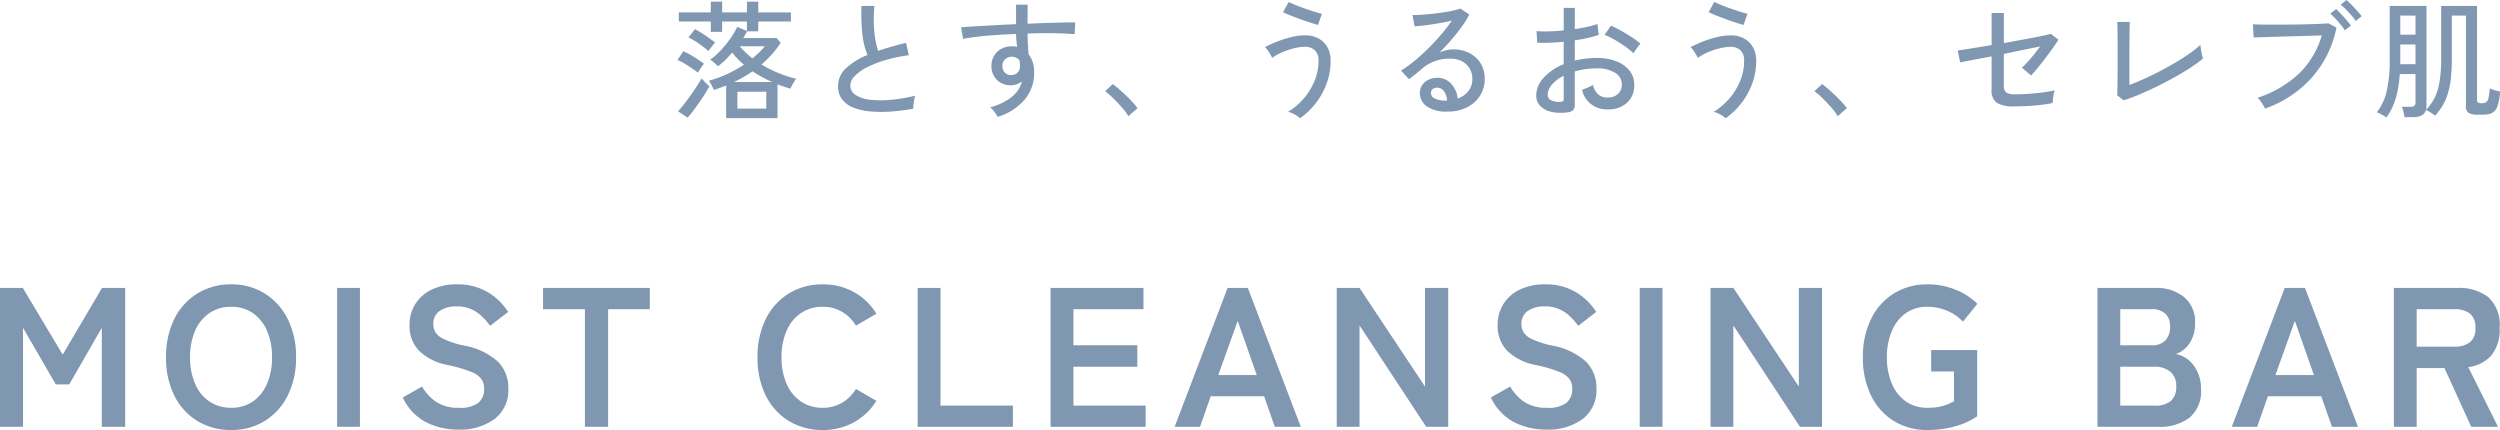
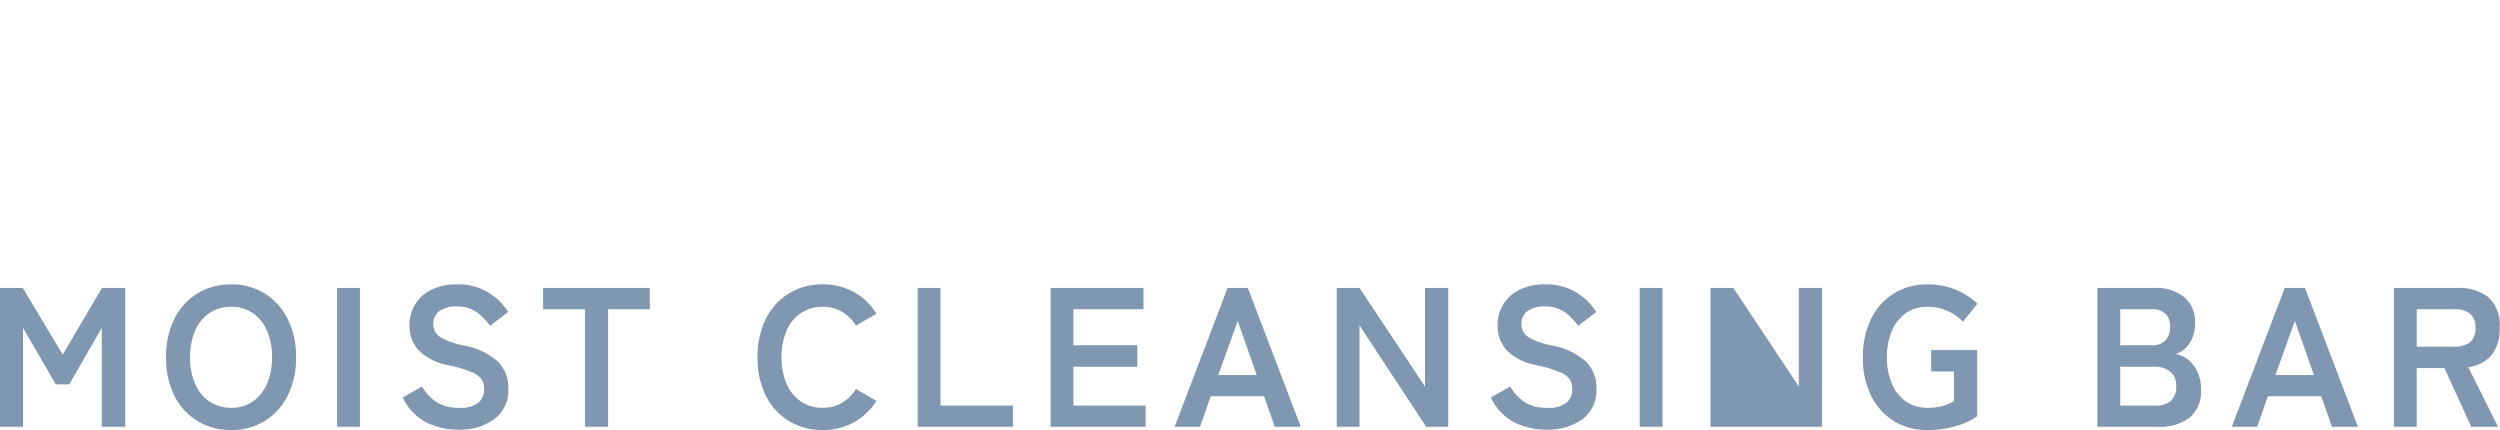
<svg xmlns="http://www.w3.org/2000/svg" width="251.998" height="43.344" viewBox="0 0 251.998 43.344">
  <g id="name01" transform="translate(-397.42 -560.067)">
-     <path id="パス_1179" data-name="パス 1179" d="M5.616.884V-2.4q-.3.117-.611.227t-.624.215a2.943,2.943,0,0,0-.136-.293q-.1-.188-.2-.377a.931.931,0,0,0-.182-.254A11.61,11.61,0,0,0,5.72-3.562,13.217,13.217,0,0,0,7.41-4.5,8.283,8.283,0,0,1,6.227-5.72q-.351.4-.715.76a6.131,6.131,0,0,1-.728.618,1.468,1.468,0,0,0-.221-.227q-.156-.137-.312-.266A1.136,1.136,0,0,0,4-5.005,7.172,7.172,0,0,0,5.07-5.948a10.681,10.681,0,0,0,.975-1.2A7.389,7.389,0,0,0,6.734-8.32l.975.416v-.949h-2.5v1.04H4.069v-1.04H.845v-.923H4.069v-1.079H5.213v1.079h2.5v-1.079H8.853v1.079h3.289v.923H8.853v.988H7.722q-.078.156-.175.325t-.214.351H10.7l.416.481a10.011,10.011,0,0,1-.891,1.157A11.154,11.154,0,0,1,9.178-4.524a11.743,11.743,0,0,0,1.7.858,12.635,12.635,0,0,0,1.8.585,1.629,1.629,0,0,0-.2.28q-.124.2-.234.4a2.1,2.1,0,0,0-.149.319l-.65-.208q-.325-.1-.65-.234V.884ZM6.747-.078H9.659v-1.7H6.747ZM1.729.832.767.195Q1-.052,1.345-.488t.7-.942q.358-.507.65-.962t.435-.728q.065.065.221.234t.325.332q.169.163.247.24-.143.273-.409.7t-.592.89Q2.6-.26,2.288.156A7.741,7.741,0,0,1,1.729.832ZM3.835-5.876A11.329,11.329,0,0,0,2.86-6.63a7.837,7.837,0,0,0-1.04-.624l.65-.832a10.5,10.5,0,0,1,1.059.643q.539.37.982.708a3.431,3.431,0,0,0-.228.26q-.136.169-.26.332T3.835-5.876ZM2.769-3.7q-.442-.338-1-.7A6.763,6.763,0,0,0,.715-4.979L1.3-5.863a10.732,10.732,0,0,1,1.086.585A11.63,11.63,0,0,1,3.38-4.6q-.078.091-.2.267t-.24.351A2.806,2.806,0,0,0,2.769-3.7ZM6.4-2.756h3.861A12.179,12.179,0,0,1,8.281-3.835q-.442.3-.91.572T6.4-2.756ZM8.268-5.135q.351-.3.663-.6a7.917,7.917,0,0,0,.585-.624H6.981A9.171,9.171,0,0,0,8.268-5.135ZM24.479-.065A21.755,21.755,0,0,1,22.2.221,12.581,12.581,0,0,1,20.137.208a6.062,6.062,0,0,1-1.69-.384A2.631,2.631,0,0,1,17.309-1a2.155,2.155,0,0,1-.41-1.352,2.407,2.407,0,0,1,.813-1.807,7.071,7.071,0,0,1,2.152-1.326,7.2,7.2,0,0,1-.507-2.034,18.976,18.976,0,0,1-.1-2.905h1.3a13.056,13.056,0,0,0-.059,1.618A12.488,12.488,0,0,0,20.631-7.2,6.83,6.83,0,0,0,20.943-5.9q.65-.221,1.358-.423t1.45-.383l.273,1.248A15.583,15.583,0,0,0,21.788-5a10.992,10.992,0,0,0-1.885.715,4.853,4.853,0,0,0-1.293.89,1.4,1.4,0,0,0-.475.975,1.114,1.114,0,0,0,.526.968A3.307,3.307,0,0,0,20.1-.975,9.83,9.83,0,0,0,22.2-.962a17.081,17.081,0,0,0,2.476-.416,3.057,3.057,0,0,0-.143.644A5.29,5.29,0,0,0,24.479-.065Zm8.515.819Q32.877.559,32.682.28a2.321,2.321,0,0,0-.455-.488,5.968,5.968,0,0,0,2.21-1.066,2.913,2.913,0,0,0,.988-1.547,1.7,1.7,0,0,1-1.079.39,1.951,1.951,0,0,1-1.424-.526,1.9,1.9,0,0,1-.565-1.359A2,2,0,0,1,32.6-5.362a1.9,1.9,0,0,1,.728-.728A2.116,2.116,0,0,1,34.4-6.357q.143,0,.279.013a1.381,1.381,0,0,1,.266.052q-.039-.3-.071-.631T34.84-7.6q-1.066.039-2.074.11t-1.852.169q-.845.1-1.417.214L29.3-8.268q.52-.052,1.385-.1t1.944-.111q1.079-.059,2.21-.111v-1.963H36v1.924q.988-.052,1.9-.078l1.67-.045q.754-.02,1.235-.007l-.065,1.183q-.793-.078-2.061-.1T36-7.644q0,.507.032,1.047T36.1-5.564a2.876,2.876,0,0,1,.559,1.846,4.131,4.131,0,0,1-.968,2.75A5.808,5.808,0,0,1,32.994.754Zm1.365-4.212a.9.9,0,0,0,.631-.253.836.836,0,0,0,.24-.618q0-.143-.013-.3t-.039-.325a.987.987,0,0,0-.767-.351.965.965,0,0,0-.682.26.842.842,0,0,0-.266.676.924.924,0,0,0,.247.663A.816.816,0,0,0,34.359-3.458ZM46.163.689a5.731,5.731,0,0,0-.65-.877q-.416-.475-.871-.923a7.406,7.406,0,0,0-.832-.722l.78-.715a11.185,11.185,0,0,1,.878.728q.488.442.93.9a7.757,7.757,0,0,1,.689.793ZM63.466.9A2.486,2.486,0,0,0,62.92.514a2.491,2.491,0,0,0-.663-.267,6.639,6.639,0,0,0,1.554-1.313,6.424,6.424,0,0,0,1.105-1.775,5.266,5.266,0,0,0,.409-2.047,1.385,1.385,0,0,0-.377-1.072,1.335,1.335,0,0,0-.936-.345,4.883,4.883,0,0,0-1.183.156,7.338,7.338,0,0,0-1.2.409,5.109,5.109,0,0,0-.975.553,2.8,2.8,0,0,0-.182-.351q-.13-.221-.279-.429a1.942,1.942,0,0,0-.267-.312q.559-.286,1.242-.559a10.179,10.179,0,0,1,1.417-.449,6.118,6.118,0,0,1,1.424-.175,2.736,2.736,0,0,1,1.287.3,2.255,2.255,0,0,1,.91.871,2.717,2.717,0,0,1,.338,1.4,6.555,6.555,0,0,1-.4,2.288,7.31,7.31,0,0,1-1.1,1.983A7.456,7.456,0,0,1,63.466.9Zm1.807-9.412Q65-8.58,64.519-8.736T63.5-9.087q-.54-.2-1.014-.384A6.826,6.826,0,0,1,61.75-9.8l.572-1.027q.221.117.65.293t.943.358q.514.182.988.332t.761.214ZM78.351.221a3.446,3.446,0,0,1-2.125-.533,1.61,1.61,0,0,1-.683-1.313,1.431,1.431,0,0,1,.247-.845A1.567,1.567,0,0,1,76.44-3a2.03,2.03,0,0,1,.845-.182,1.845,1.845,0,0,1,1.41.592,2.558,2.558,0,0,1,.656,1.5A2.335,2.335,0,0,0,80.4-1.8a1.9,1.9,0,0,0,.429-1.281,1.971,1.971,0,0,0-.28-1.053,1.957,1.957,0,0,0-.773-.715,2.421,2.421,0,0,0-1.144-.26,4.186,4.186,0,0,0-2.834.975q-.234.208-.624.526t-.728.566l-.806-.871a11.129,11.129,0,0,0,1.313-.936q.7-.572,1.4-1.261t1.32-1.417a16.035,16.035,0,0,0,1.092-1.417q-.546.13-1.248.253t-1.371.208q-.67.084-1.137.111L74.8-9.516q.351.013.877-.019t1.118-.1q.591-.065,1.157-.149t1.014-.189a4.071,4.071,0,0,0,.657-.195l.9.611a9.613,9.613,0,0,1-.773,1.241q-.475.657-1.047,1.32T77.519-5.72a3.5,3.5,0,0,1,.663-.234,2.892,2.892,0,0,1,.7-.091,3.517,3.517,0,0,1,1.664.377,2.862,2.862,0,0,1,1.125,1.04,2.884,2.884,0,0,1,.41,1.547,3.1,3.1,0,0,1-.475,1.7A3.3,3.3,0,0,1,80.295-.208,4.21,4.21,0,0,1,78.351.221ZM78.13-.884h.156a1.721,1.721,0,0,0-.312-.936.829.829,0,0,0-.689-.364.709.709,0,0,0-.449.137.472.472,0,0,0-.175.4A.614.614,0,0,0,77-1.118,2.425,2.425,0,0,0,78.13-.884ZM90.415.3A4.552,4.552,0,0,1,88.81.254a2.236,2.236,0,0,1-1.124-.585,1.482,1.482,0,0,1-.416-1.085,2.645,2.645,0,0,1,.747-1.768A5.331,5.331,0,0,1,90.038-4.55V-6.812q-.715.065-1.4.091t-1.268,0L87.3-7.891a9.993,9.993,0,0,0,1.242.032q.721-.02,1.5-.1v-2.275h1.118v2.145q.689-.1,1.28-.234a6.907,6.907,0,0,0,.994-.286l.143,1.1a12.873,12.873,0,0,1-2.418.546v2.041a9.845,9.845,0,0,1,2.2-.26,5.277,5.277,0,0,1,2.028.351,3.086,3.086,0,0,1,1.306.955A2.2,2.2,0,0,1,97.149-2.5,2.335,2.335,0,0,1,96.4-.643,2.789,2.789,0,0,1,94.458,0a2.521,2.521,0,0,1-2.574-1.976q.208-.065.565-.215a2.452,2.452,0,0,0,.527-.28,2,2,0,0,0,.533.956,1.359,1.359,0,0,0,.949.319A1.442,1.442,0,0,0,95.5-1.547a1.244,1.244,0,0,0,.4-.962,1.356,1.356,0,0,0-.682-1.176,3.366,3.366,0,0,0-1.866-.448,7.6,7.6,0,0,0-1.151.084,8.245,8.245,0,0,0-1.046.227V-.481a.774.774,0,0,1-.169.553A.949.949,0,0,1,90.415.3Zm6.656-5.954a6.471,6.471,0,0,0-.825-.676q-.514-.364-1.073-.689a6.7,6.7,0,0,0-1.014-.494l.65-.923a10.435,10.435,0,0,1,.988.494q.559.312,1.1.663a6.658,6.658,0,0,1,.878.663,2.8,2.8,0,0,0-.241.293q-.149.2-.286.4A2.66,2.66,0,0,0,97.071-5.655Zm-7.423,4.9a.834.834,0,0,0,.3-.059q.091-.046.091-.215V-3.38a3.675,3.675,0,0,0-1.183.884,1.588,1.588,0,0,0-.429,1.027.581.581,0,0,0,.344.552A1.828,1.828,0,0,0,89.648-.754ZM106.366.9a2.486,2.486,0,0,0-.546-.383,2.491,2.491,0,0,0-.663-.267,6.639,6.639,0,0,0,1.553-1.313,6.424,6.424,0,0,0,1.105-1.775,5.266,5.266,0,0,0,.41-2.047,1.385,1.385,0,0,0-.377-1.072,1.335,1.335,0,0,0-.936-.345,4.883,4.883,0,0,0-1.183.156,7.338,7.338,0,0,0-1.2.409,5.109,5.109,0,0,0-.975.553,2.8,2.8,0,0,0-.182-.351q-.13-.221-.28-.429a1.942,1.942,0,0,0-.266-.312q.559-.286,1.241-.559a10.18,10.18,0,0,1,1.417-.449,6.118,6.118,0,0,1,1.424-.175,2.736,2.736,0,0,1,1.287.3,2.255,2.255,0,0,1,.91.871,2.717,2.717,0,0,1,.338,1.4,6.555,6.555,0,0,1-.4,2.288,7.31,7.31,0,0,1-1.1,1.983A7.456,7.456,0,0,1,106.366.9Zm1.807-9.412q-.273-.065-.754-.221T106.4-9.087q-.539-.2-1.014-.384a6.825,6.825,0,0,1-.734-.332l.572-1.027q.221.117.65.293t.942.358q.513.182.988.332t.76.214Zm9.49,9.2a5.73,5.73,0,0,0-.65-.877q-.416-.475-.871-.923a7.4,7.4,0,0,0-.832-.722l.78-.715a11.185,11.185,0,0,1,.877.728q.488.442.93.9a7.756,7.756,0,0,1,.689.793ZM135.434-.3a3.2,3.2,0,0,1-1.729-.358,1.444,1.444,0,0,1-.533-1.294V-5.343l-1.989.377Q130.3-4.8,130-4.732l-.247-1.2q.455-.065,1.385-.214t2.035-.332V-9.711h1.235v3.029l2.061-.377q.994-.182,1.71-.331t.962-.228l.767.6q-.208.338-.552.819t-.734.995q-.39.513-.774.988t-.7.8l-.923-.793a6.411,6.411,0,0,0,.579-.572q.318-.351.65-.767t.618-.793q-.663.13-1.645.331t-2.021.423v3.237a.746.746,0,0,0,.253.656,1.458,1.458,0,0,0,.813.176q.715,0,1.489-.052t1.456-.149q.683-.1,1.111-.2a2.088,2.088,0,0,0-.1.39q-.046.26-.072.507t-.039.377a7.63,7.63,0,0,1-.878.156q-.513.065-1.072.11T136.3-.318Q135.785-.3,135.434-.3Zm11.05-.611-.65-.507q.013-.169.02-.643t.013-1.105q.007-.631.007-1.274V-6.552q0-.507-.007-.988t-.013-.825q-.007-.345-.02-.448H147.1q-.013.247-.02.793t-.013,1.183q-.007.637-.007,1.183v3.2q.9-.338,1.93-.826t2.035-1.046q1-.559,1.84-1.124a10.578,10.578,0,0,0,1.358-1.06,3.131,3.131,0,0,0,.046.436q.046.293.111.565t.091.4a14.369,14.369,0,0,1-1.242.9q-.722.475-1.573.949T149.9-2.34q-.9.442-1.775.813T146.484-.91Zm14.248.832a3.7,3.7,0,0,0-.182-.338q-.13-.221-.286-.435a1.666,1.666,0,0,0-.286-.319,11.092,11.092,0,0,0,4.128-2.385,8.725,8.725,0,0,0,2.346-3.894q-.572.013-1.352.039t-1.618.045q-.839.02-1.625.045l-1.385.046q-.6.019-.884.032L159.51-8.58q.338.026.936.032t1.359.007q.761,0,1.56-.007t1.547-.026q.748-.02,1.333-.045t.884-.052l.806.429a10.8,10.8,0,0,1-2.522,5.083A11.43,11.43,0,0,1,160.732-.078Zm8.047-7.891a5.219,5.219,0,0,0-.429-.585q-.26-.312-.533-.6a5.7,5.7,0,0,0-.507-.487l.585-.468q.195.169.488.481t.572.637q.28.325.436.546Zm1.092-.936a4.486,4.486,0,0,0-.436-.578q-.266-.306-.553-.592a5.727,5.727,0,0,0-.52-.468l.572-.481a6.351,6.351,0,0,1,.507.474q.3.306.585.624a6.2,6.2,0,0,1,.442.54ZM172.965.819a1.908,1.908,0,0,0-.286-.188Q172.484.52,172.3.422A1.352,1.352,0,0,0,171.99.3a5.291,5.291,0,0,0,1-2.1,13.9,13.9,0,0,0,.312-3.257v-5.369h3.705V-.377a1.486,1.486,0,0,1-.052.429,5.061,5.061,0,0,0,.839-1.151,5.517,5.517,0,0,0,.52-1.632,14.769,14.769,0,0,0,.176-2.509v-5.187H182.1V-.949A.308.308,0,0,0,182.2-.7a.622.622,0,0,0,.377.078.836.836,0,0,0,.442-.1.681.681,0,0,0,.24-.423,5.482,5.482,0,0,0,.124-.975,3.676,3.676,0,0,0,.5.189,3.831,3.831,0,0,0,.539.123,5.182,5.182,0,0,1-.266,1.495,1.206,1.206,0,0,1-.54.676,1.848,1.848,0,0,1-.832.169H182.1a1.5,1.5,0,0,1-.858-.188.726.726,0,0,1-.26-.631V-9.451h-1.417v4.212a18.834,18.834,0,0,1-.1,2.132,8.3,8.3,0,0,1-.319,1.566,5.456,5.456,0,0,1-.533,1.19,6.948,6.948,0,0,1-.734.988,2.905,2.905,0,0,0-.267-.195q-.175-.117-.357-.228a1.577,1.577,0,0,0-.3-.149q-.208.715-1.287.715h-.884a4.924,4.924,0,0,0-.1-.546,3,3,0,0,0-.149-.494h.884a.558.558,0,0,0,.37-.1A.444.444,0,0,0,175.9-.7v-2.86h-1.586a10.629,10.629,0,0,1-.423,2.509A6.412,6.412,0,0,1,172.965.819Zm1.391-5.369H175.9V-6.539h-1.534V-4.8Q174.369-4.68,174.356-4.55Zm.013-2.977H175.9V-9.451h-1.534Z" transform="translate(465 571.091)" fill="#8097b2" />
-     <path id="パス_1178" data-name="パス 1178" d="M1.42,0V-14h2.3L7.74-7.28,11.7-14h2.34V0H11.68V-9.98L8.4-4.28H7.04l-3.3-5.7V0Zm23.3.32a6.427,6.427,0,0,1-3.39-.9A6.173,6.173,0,0,1,19-3.13,8.425,8.425,0,0,1,18.16-7,8.472,8.472,0,0,1,19-10.89a6.242,6.242,0,0,1,2.33-2.56,6.373,6.373,0,0,1,3.39-.91,6.27,6.27,0,0,1,3.37.91,6.358,6.358,0,0,1,2.32,2.56A8.389,8.389,0,0,1,31.26-7a8.342,8.342,0,0,1-.85,3.87A6.287,6.287,0,0,1,28.09-.58,6.323,6.323,0,0,1,24.72.32Zm0-2.24a3.764,3.764,0,0,0,2.18-.63,4.116,4.116,0,0,0,1.43-1.78A6.533,6.533,0,0,0,28.84-7a6.587,6.587,0,0,0-.51-2.69,4.116,4.116,0,0,0-1.43-1.78,3.764,3.764,0,0,0-2.18-.63,3.823,3.823,0,0,0-2.18.63,4.062,4.062,0,0,0-1.45,1.78A6.587,6.587,0,0,0,20.58-7a6.533,6.533,0,0,0,.51,2.67,4.062,4.062,0,0,0,1.45,1.78A3.823,3.823,0,0,0,24.72-1.92ZM35.4,0V-14h2.3V0ZM47.6.28a7.081,7.081,0,0,1-3.23-.74,5.345,5.345,0,0,1-2.35-2.5l1.94-1.1a4.812,4.812,0,0,0,1.46,1.57,4.027,4.027,0,0,0,2.26.57,2.962,2.962,0,0,0,1.97-.51,1.771,1.771,0,0,0,.57-1.39,1.775,1.775,0,0,0-.25-.96,2.3,2.3,0,0,0-1.04-.75,13.67,13.67,0,0,0-2.43-.71A5.582,5.582,0,0,1,43.63-7.7a3.583,3.583,0,0,1-.93-2.54,3.927,3.927,0,0,1,.59-2.15,3.966,3.966,0,0,1,1.66-1.45,5.682,5.682,0,0,1,2.51-.52,5.829,5.829,0,0,1,3.2.83,6.087,6.087,0,0,1,1.98,1.95l-1.82,1.4a6.818,6.818,0,0,0-.8-.93,3.88,3.88,0,0,0-1.08-.74,3.52,3.52,0,0,0-1.5-.29,2.909,2.909,0,0,0-1.69.45,1.533,1.533,0,0,0-.65,1.35,1.665,1.665,0,0,0,.19.77,1.89,1.89,0,0,0,.84.71,9.1,9.1,0,0,0,2.01.66A6.925,6.925,0,0,1,51.6-6.58a3.725,3.725,0,0,1,1.06,2.72A3.643,3.643,0,0,1,51.27-.79,5.856,5.856,0,0,1,47.6.28ZM60.38,0V-11.86H56.16V-14H66.92v2.14h-4.2V0ZM84.34.32a6.427,6.427,0,0,1-3.39-.9,6.174,6.174,0,0,1-2.33-2.55A8.425,8.425,0,0,1,77.78-7a8.472,8.472,0,0,1,.84-3.89,6.242,6.242,0,0,1,2.33-2.56,6.373,6.373,0,0,1,3.39-.91,6.381,6.381,0,0,1,3.16.78,6.106,6.106,0,0,1,2.26,2.18L87.7-10.2a4.1,4.1,0,0,0-1.41-1.4,3.773,3.773,0,0,0-1.95-.5,3.823,3.823,0,0,0-2.18.63,4.062,4.062,0,0,0-1.45,1.78A6.587,6.587,0,0,0,80.2-7a6.533,6.533,0,0,0,.51,2.67,4.062,4.062,0,0,0,1.45,1.78,3.823,3.823,0,0,0,2.18.63,3.773,3.773,0,0,0,1.95-.5,4.1,4.1,0,0,0,1.41-1.4l2.06,1.2A6.157,6.157,0,0,1,87.5-.46,6.381,6.381,0,0,1,84.34.32ZM93.92,0V-14h2.3V-2.14h7.3V0Zm13.4,0V-14h9.36v2.14h-7.06v3.64h6.44v2.16h-6.44v3.92h7.28V0Zm12.5,0,5.34-14h2.04l5.34,14h-2.62l-1.08-3.08h-5.38L122.38,0Zm4.4-5.22h3.88l-1.92-5.46ZM136.16,0V-14h2.3l6.6,9.94V-14h2.34V0h-2.22l-6.72-10.22V0Zm21.12.28a7.081,7.081,0,0,1-3.23-.74,5.345,5.345,0,0,1-2.35-2.5l1.94-1.1a4.812,4.812,0,0,0,1.46,1.57,4.027,4.027,0,0,0,2.26.57,2.962,2.962,0,0,0,1.97-.51,1.771,1.771,0,0,0,.57-1.39,1.775,1.775,0,0,0-.25-.96,2.3,2.3,0,0,0-1.04-.75,13.67,13.67,0,0,0-2.43-.71,5.582,5.582,0,0,1-2.87-1.46,3.583,3.583,0,0,1-.93-2.54,3.927,3.927,0,0,1,.59-2.15,3.966,3.966,0,0,1,1.66-1.45,5.682,5.682,0,0,1,2.51-.52,5.829,5.829,0,0,1,3.2.83,6.087,6.087,0,0,1,1.98,1.95l-1.82,1.4a6.818,6.818,0,0,0-.8-.93,3.88,3.88,0,0,0-1.08-.74,3.521,3.521,0,0,0-1.5-.29,2.909,2.909,0,0,0-1.69.45,1.533,1.533,0,0,0-.65,1.35,1.665,1.665,0,0,0,.19.77,1.89,1.89,0,0,0,.84.71,9.1,9.1,0,0,0,2.01.66,6.925,6.925,0,0,1,3.46,1.62,3.725,3.725,0,0,1,1.06,2.72,3.643,3.643,0,0,1-1.39,3.07A5.856,5.856,0,0,1,157.28.28ZM166.7,0V-14H169V0Zm7.14,0V-14h2.3l6.6,9.94V-14h2.34V0h-2.22l-6.72-10.22V0ZM195.7.32a6.323,6.323,0,0,1-3.37-.9,6.152,6.152,0,0,1-2.3-2.55A8.51,8.51,0,0,1,189.2-7a8.558,8.558,0,0,1,.83-3.89,6.22,6.22,0,0,1,2.3-2.56,6.27,6.27,0,0,1,3.37-.91,7.34,7.34,0,0,1,2.87.55,6.682,6.682,0,0,1,2.17,1.41l-1.46,1.8a4.538,4.538,0,0,0-1.55-1.08,4.964,4.964,0,0,0-2.03-.42,3.675,3.675,0,0,0-2.17.64,4.147,4.147,0,0,0-1.41,1.79,6.647,6.647,0,0,0-.5,2.67,6.593,6.593,0,0,0,.5,2.65,4.147,4.147,0,0,0,1.41,1.79,3.675,3.675,0,0,0,2.17.64,5.52,5.52,0,0,0,1.57-.19,5.147,5.147,0,0,0,1.11-.47v-3h-2.3V-7.74h4.64v6.68a7.4,7.4,0,0,1-2.23,1.01A10.222,10.222,0,0,1,195.7.32ZM212.84,0V-14h5.88a4.358,4.358,0,0,1,2.84.91,3.192,3.192,0,0,1,1.12,2.63,3.534,3.534,0,0,1-.55,2.03,2.69,2.69,0,0,1-1.39,1.09,2.878,2.878,0,0,1,1.81,1.17,3.861,3.861,0,0,1,.73,2.39,3.428,3.428,0,0,1-1.16,2.86,4.986,4.986,0,0,1-3.18.92Zm2.3-2.14h3.48a2.4,2.4,0,0,0,1.63-.47,1.9,1.9,0,0,0,.53-1.49,1.76,1.76,0,0,0-.62-1.47,2.406,2.406,0,0,0-1.54-.49h-3.48Zm0-6.08h3.18a1.784,1.784,0,0,0,1.38-.5,1.961,1.961,0,0,0,.46-1.38,1.684,1.684,0,0,0-.49-1.32,2.01,2.01,0,0,0-1.39-.44h-3.14ZM226.38,0l5.34-14h2.04L239.1,0h-2.62L235.4-3.08h-5.38L228.94,0Zm4.4-5.22h3.88l-1.92-5.46ZM242.72,0V-14h6.4a4.84,4.84,0,0,1,3.11.92,3.749,3.749,0,0,1,1.15,3.1,4.093,4.093,0,0,1-.84,2.79,3.7,3.7,0,0,1-2.32,1.17l3,6.02h-2.7l-2.7-5.92h-2.8V0Zm2.3-8.08h3.78a2.5,2.5,0,0,0,1.58-.44,1.747,1.747,0,0,0,.56-1.46,1.721,1.721,0,0,0-.56-1.44,2.5,2.5,0,0,0-1.58-.44h-3.78Z" transform="translate(396 603.091)" fill="#8097b2" />
+     <path id="パス_1178" data-name="パス 1178" d="M1.42,0V-14h2.3L7.74-7.28,11.7-14h2.34V0H11.68V-9.98L8.4-4.28H7.04l-3.3-5.7V0Zm23.3.32a6.427,6.427,0,0,1-3.39-.9A6.173,6.173,0,0,1,19-3.13,8.425,8.425,0,0,1,18.16-7,8.472,8.472,0,0,1,19-10.89a6.242,6.242,0,0,1,2.33-2.56,6.373,6.373,0,0,1,3.39-.91,6.27,6.27,0,0,1,3.37.91,6.358,6.358,0,0,1,2.32,2.56A8.389,8.389,0,0,1,31.26-7a8.342,8.342,0,0,1-.85,3.87A6.287,6.287,0,0,1,28.09-.58,6.323,6.323,0,0,1,24.72.32Zm0-2.24a3.764,3.764,0,0,0,2.18-.63,4.116,4.116,0,0,0,1.43-1.78A6.533,6.533,0,0,0,28.84-7a6.587,6.587,0,0,0-.51-2.69,4.116,4.116,0,0,0-1.43-1.78,3.764,3.764,0,0,0-2.18-.63,3.823,3.823,0,0,0-2.18.63,4.062,4.062,0,0,0-1.45,1.78A6.587,6.587,0,0,0,20.58-7a6.533,6.533,0,0,0,.51,2.67,4.062,4.062,0,0,0,1.45,1.78A3.823,3.823,0,0,0,24.72-1.92ZM35.4,0V-14h2.3V0ZM47.6.28a7.081,7.081,0,0,1-3.23-.74,5.345,5.345,0,0,1-2.35-2.5l1.94-1.1a4.812,4.812,0,0,0,1.46,1.57,4.027,4.027,0,0,0,2.26.57,2.962,2.962,0,0,0,1.97-.51,1.771,1.771,0,0,0,.57-1.39,1.775,1.775,0,0,0-.25-.96,2.3,2.3,0,0,0-1.04-.75,13.67,13.67,0,0,0-2.43-.71A5.582,5.582,0,0,1,43.63-7.7a3.583,3.583,0,0,1-.93-2.54,3.927,3.927,0,0,1,.59-2.15,3.966,3.966,0,0,1,1.66-1.45,5.682,5.682,0,0,1,2.51-.52,5.829,5.829,0,0,1,3.2.83,6.087,6.087,0,0,1,1.98,1.95l-1.82,1.4a6.818,6.818,0,0,0-.8-.93,3.88,3.88,0,0,0-1.08-.74,3.52,3.52,0,0,0-1.5-.29,2.909,2.909,0,0,0-1.69.45,1.533,1.533,0,0,0-.65,1.35,1.665,1.665,0,0,0,.19.77,1.89,1.89,0,0,0,.84.71,9.1,9.1,0,0,0,2.01.66A6.925,6.925,0,0,1,51.6-6.58a3.725,3.725,0,0,1,1.06,2.72A3.643,3.643,0,0,1,51.27-.79,5.856,5.856,0,0,1,47.6.28ZM60.38,0V-11.86H56.16V-14H66.92v2.14h-4.2V0ZM84.34.32a6.427,6.427,0,0,1-3.39-.9,6.174,6.174,0,0,1-2.33-2.55A8.425,8.425,0,0,1,77.78-7a8.472,8.472,0,0,1,.84-3.89,6.242,6.242,0,0,1,2.33-2.56,6.373,6.373,0,0,1,3.39-.91,6.381,6.381,0,0,1,3.16.78,6.106,6.106,0,0,1,2.26,2.18L87.7-10.2a4.1,4.1,0,0,0-1.41-1.4,3.773,3.773,0,0,0-1.95-.5,3.823,3.823,0,0,0-2.18.63,4.062,4.062,0,0,0-1.45,1.78A6.587,6.587,0,0,0,80.2-7a6.533,6.533,0,0,0,.51,2.67,4.062,4.062,0,0,0,1.45,1.78,3.823,3.823,0,0,0,2.18.63,3.773,3.773,0,0,0,1.95-.5,4.1,4.1,0,0,0,1.41-1.4l2.06,1.2A6.157,6.157,0,0,1,87.5-.46,6.381,6.381,0,0,1,84.34.32ZM93.92,0V-14h2.3V-2.14h7.3V0Zm13.4,0V-14h9.36v2.14h-7.06v3.64h6.44v2.16h-6.44v3.92h7.28V0Zm12.5,0,5.34-14h2.04l5.34,14h-2.62l-1.08-3.08h-5.38L122.38,0Zm4.4-5.22h3.88l-1.92-5.46ZM136.16,0V-14h2.3l6.6,9.94V-14h2.34V0h-2.22l-6.72-10.22V0Zm21.12.28a7.081,7.081,0,0,1-3.23-.74,5.345,5.345,0,0,1-2.35-2.5l1.94-1.1a4.812,4.812,0,0,0,1.46,1.57,4.027,4.027,0,0,0,2.26.57,2.962,2.962,0,0,0,1.97-.51,1.771,1.771,0,0,0,.57-1.39,1.775,1.775,0,0,0-.25-.96,2.3,2.3,0,0,0-1.04-.75,13.67,13.67,0,0,0-2.43-.71,5.582,5.582,0,0,1-2.87-1.46,3.583,3.583,0,0,1-.93-2.54,3.927,3.927,0,0,1,.59-2.15,3.966,3.966,0,0,1,1.66-1.45,5.682,5.682,0,0,1,2.51-.52,5.829,5.829,0,0,1,3.2.83,6.087,6.087,0,0,1,1.98,1.95l-1.82,1.4a6.818,6.818,0,0,0-.8-.93,3.88,3.88,0,0,0-1.08-.74,3.521,3.521,0,0,0-1.5-.29,2.909,2.909,0,0,0-1.69.45,1.533,1.533,0,0,0-.65,1.35,1.665,1.665,0,0,0,.19.77,1.89,1.89,0,0,0,.84.71,9.1,9.1,0,0,0,2.01.66,6.925,6.925,0,0,1,3.46,1.62,3.725,3.725,0,0,1,1.06,2.72,3.643,3.643,0,0,1-1.39,3.07A5.856,5.856,0,0,1,157.28.28ZM166.7,0V-14H169V0Zm7.14,0V-14h2.3l6.6,9.94V-14h2.34V0h-2.22V0ZM195.7.32a6.323,6.323,0,0,1-3.37-.9,6.152,6.152,0,0,1-2.3-2.55A8.51,8.51,0,0,1,189.2-7a8.558,8.558,0,0,1,.83-3.89,6.22,6.22,0,0,1,2.3-2.56,6.27,6.27,0,0,1,3.37-.91,7.34,7.34,0,0,1,2.87.55,6.682,6.682,0,0,1,2.17,1.41l-1.46,1.8a4.538,4.538,0,0,0-1.55-1.08,4.964,4.964,0,0,0-2.03-.42,3.675,3.675,0,0,0-2.17.64,4.147,4.147,0,0,0-1.41,1.79,6.647,6.647,0,0,0-.5,2.67,6.593,6.593,0,0,0,.5,2.65,4.147,4.147,0,0,0,1.41,1.79,3.675,3.675,0,0,0,2.17.64,5.52,5.52,0,0,0,1.57-.19,5.147,5.147,0,0,0,1.11-.47v-3h-2.3V-7.74h4.64v6.68a7.4,7.4,0,0,1-2.23,1.01A10.222,10.222,0,0,1,195.7.32ZM212.84,0V-14h5.88a4.358,4.358,0,0,1,2.84.91,3.192,3.192,0,0,1,1.12,2.63,3.534,3.534,0,0,1-.55,2.03,2.69,2.69,0,0,1-1.39,1.09,2.878,2.878,0,0,1,1.81,1.17,3.861,3.861,0,0,1,.73,2.39,3.428,3.428,0,0,1-1.16,2.86,4.986,4.986,0,0,1-3.18.92Zm2.3-2.14h3.48a2.4,2.4,0,0,0,1.63-.47,1.9,1.9,0,0,0,.53-1.49,1.76,1.76,0,0,0-.62-1.47,2.406,2.406,0,0,0-1.54-.49h-3.48Zm0-6.08h3.18a1.784,1.784,0,0,0,1.38-.5,1.961,1.961,0,0,0,.46-1.38,1.684,1.684,0,0,0-.49-1.32,2.01,2.01,0,0,0-1.39-.44h-3.14ZM226.38,0l5.34-14h2.04L239.1,0h-2.62L235.4-3.08h-5.38L228.94,0Zm4.4-5.22h3.88l-1.92-5.46ZM242.72,0V-14h6.4a4.84,4.84,0,0,1,3.11.92,3.749,3.749,0,0,1,1.15,3.1,4.093,4.093,0,0,1-.84,2.79,3.7,3.7,0,0,1-2.32,1.17l3,6.02h-2.7l-2.7-5.92h-2.8V0Zm2.3-8.08h3.78a2.5,2.5,0,0,0,1.58-.44,1.747,1.747,0,0,0,.56-1.46,1.721,1.721,0,0,0-.56-1.44,2.5,2.5,0,0,0-1.58-.44h-3.78Z" transform="translate(396 603.091)" fill="#8097b2" />
  </g>
</svg>